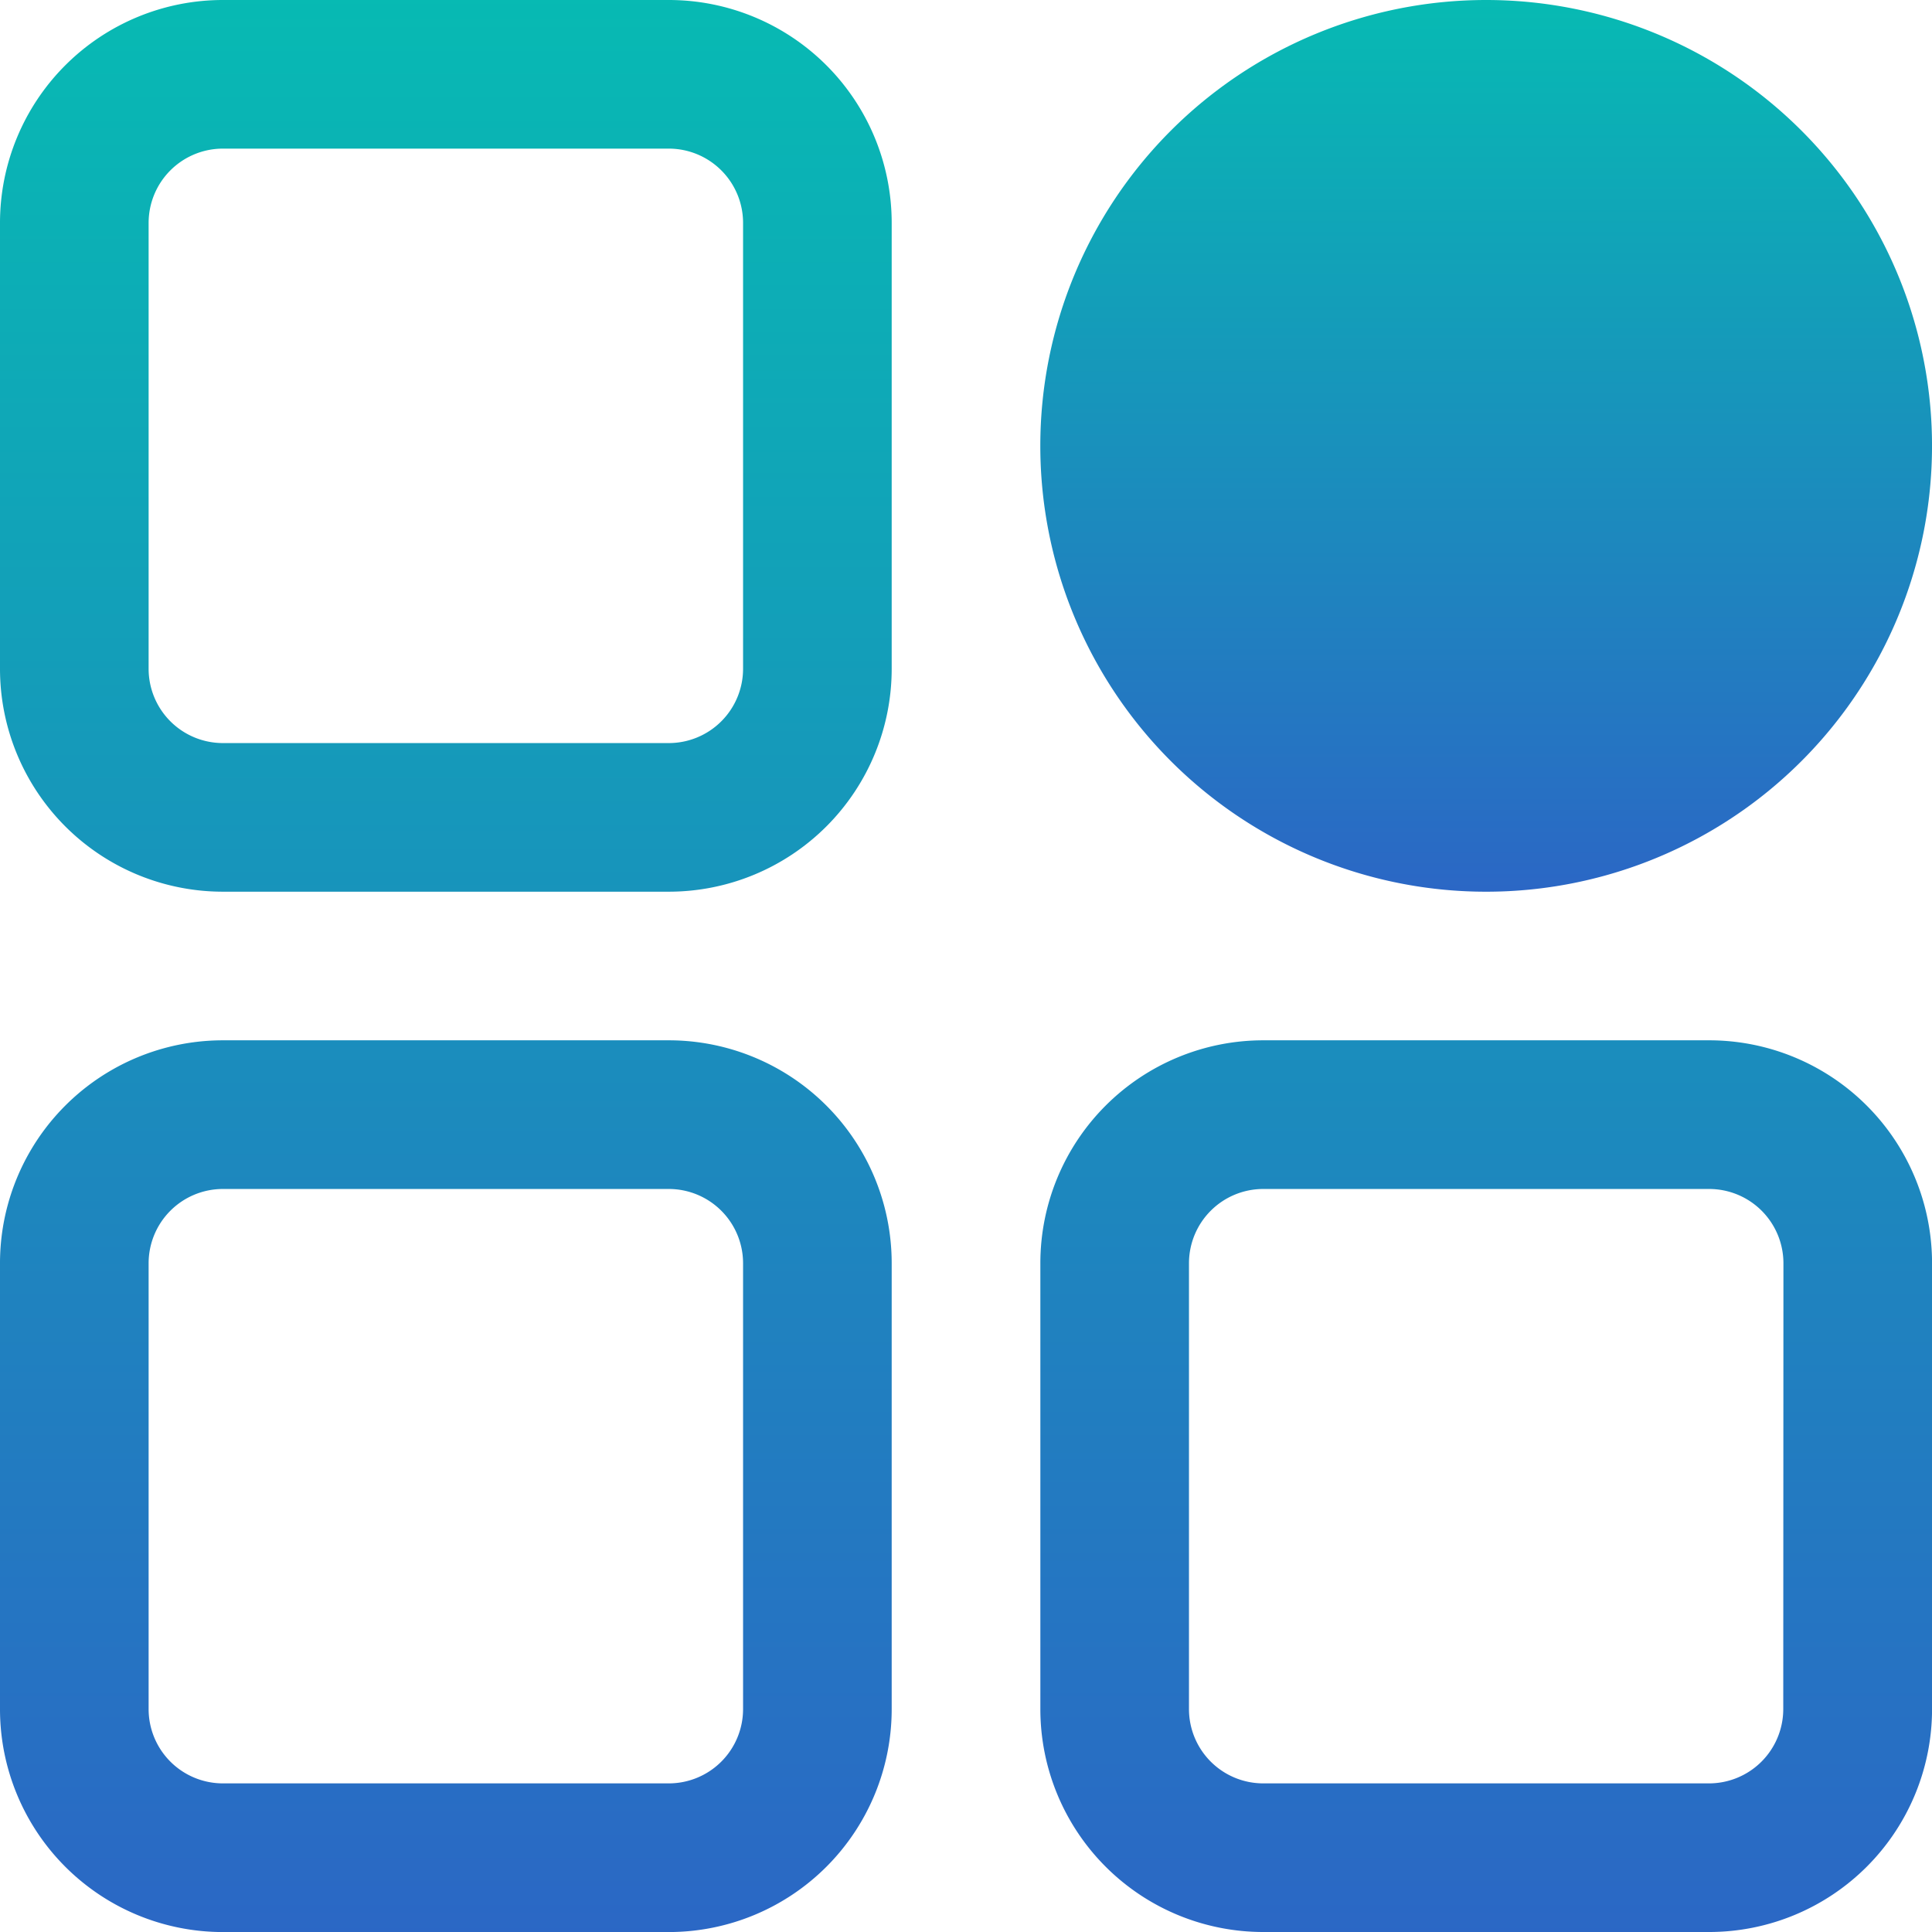
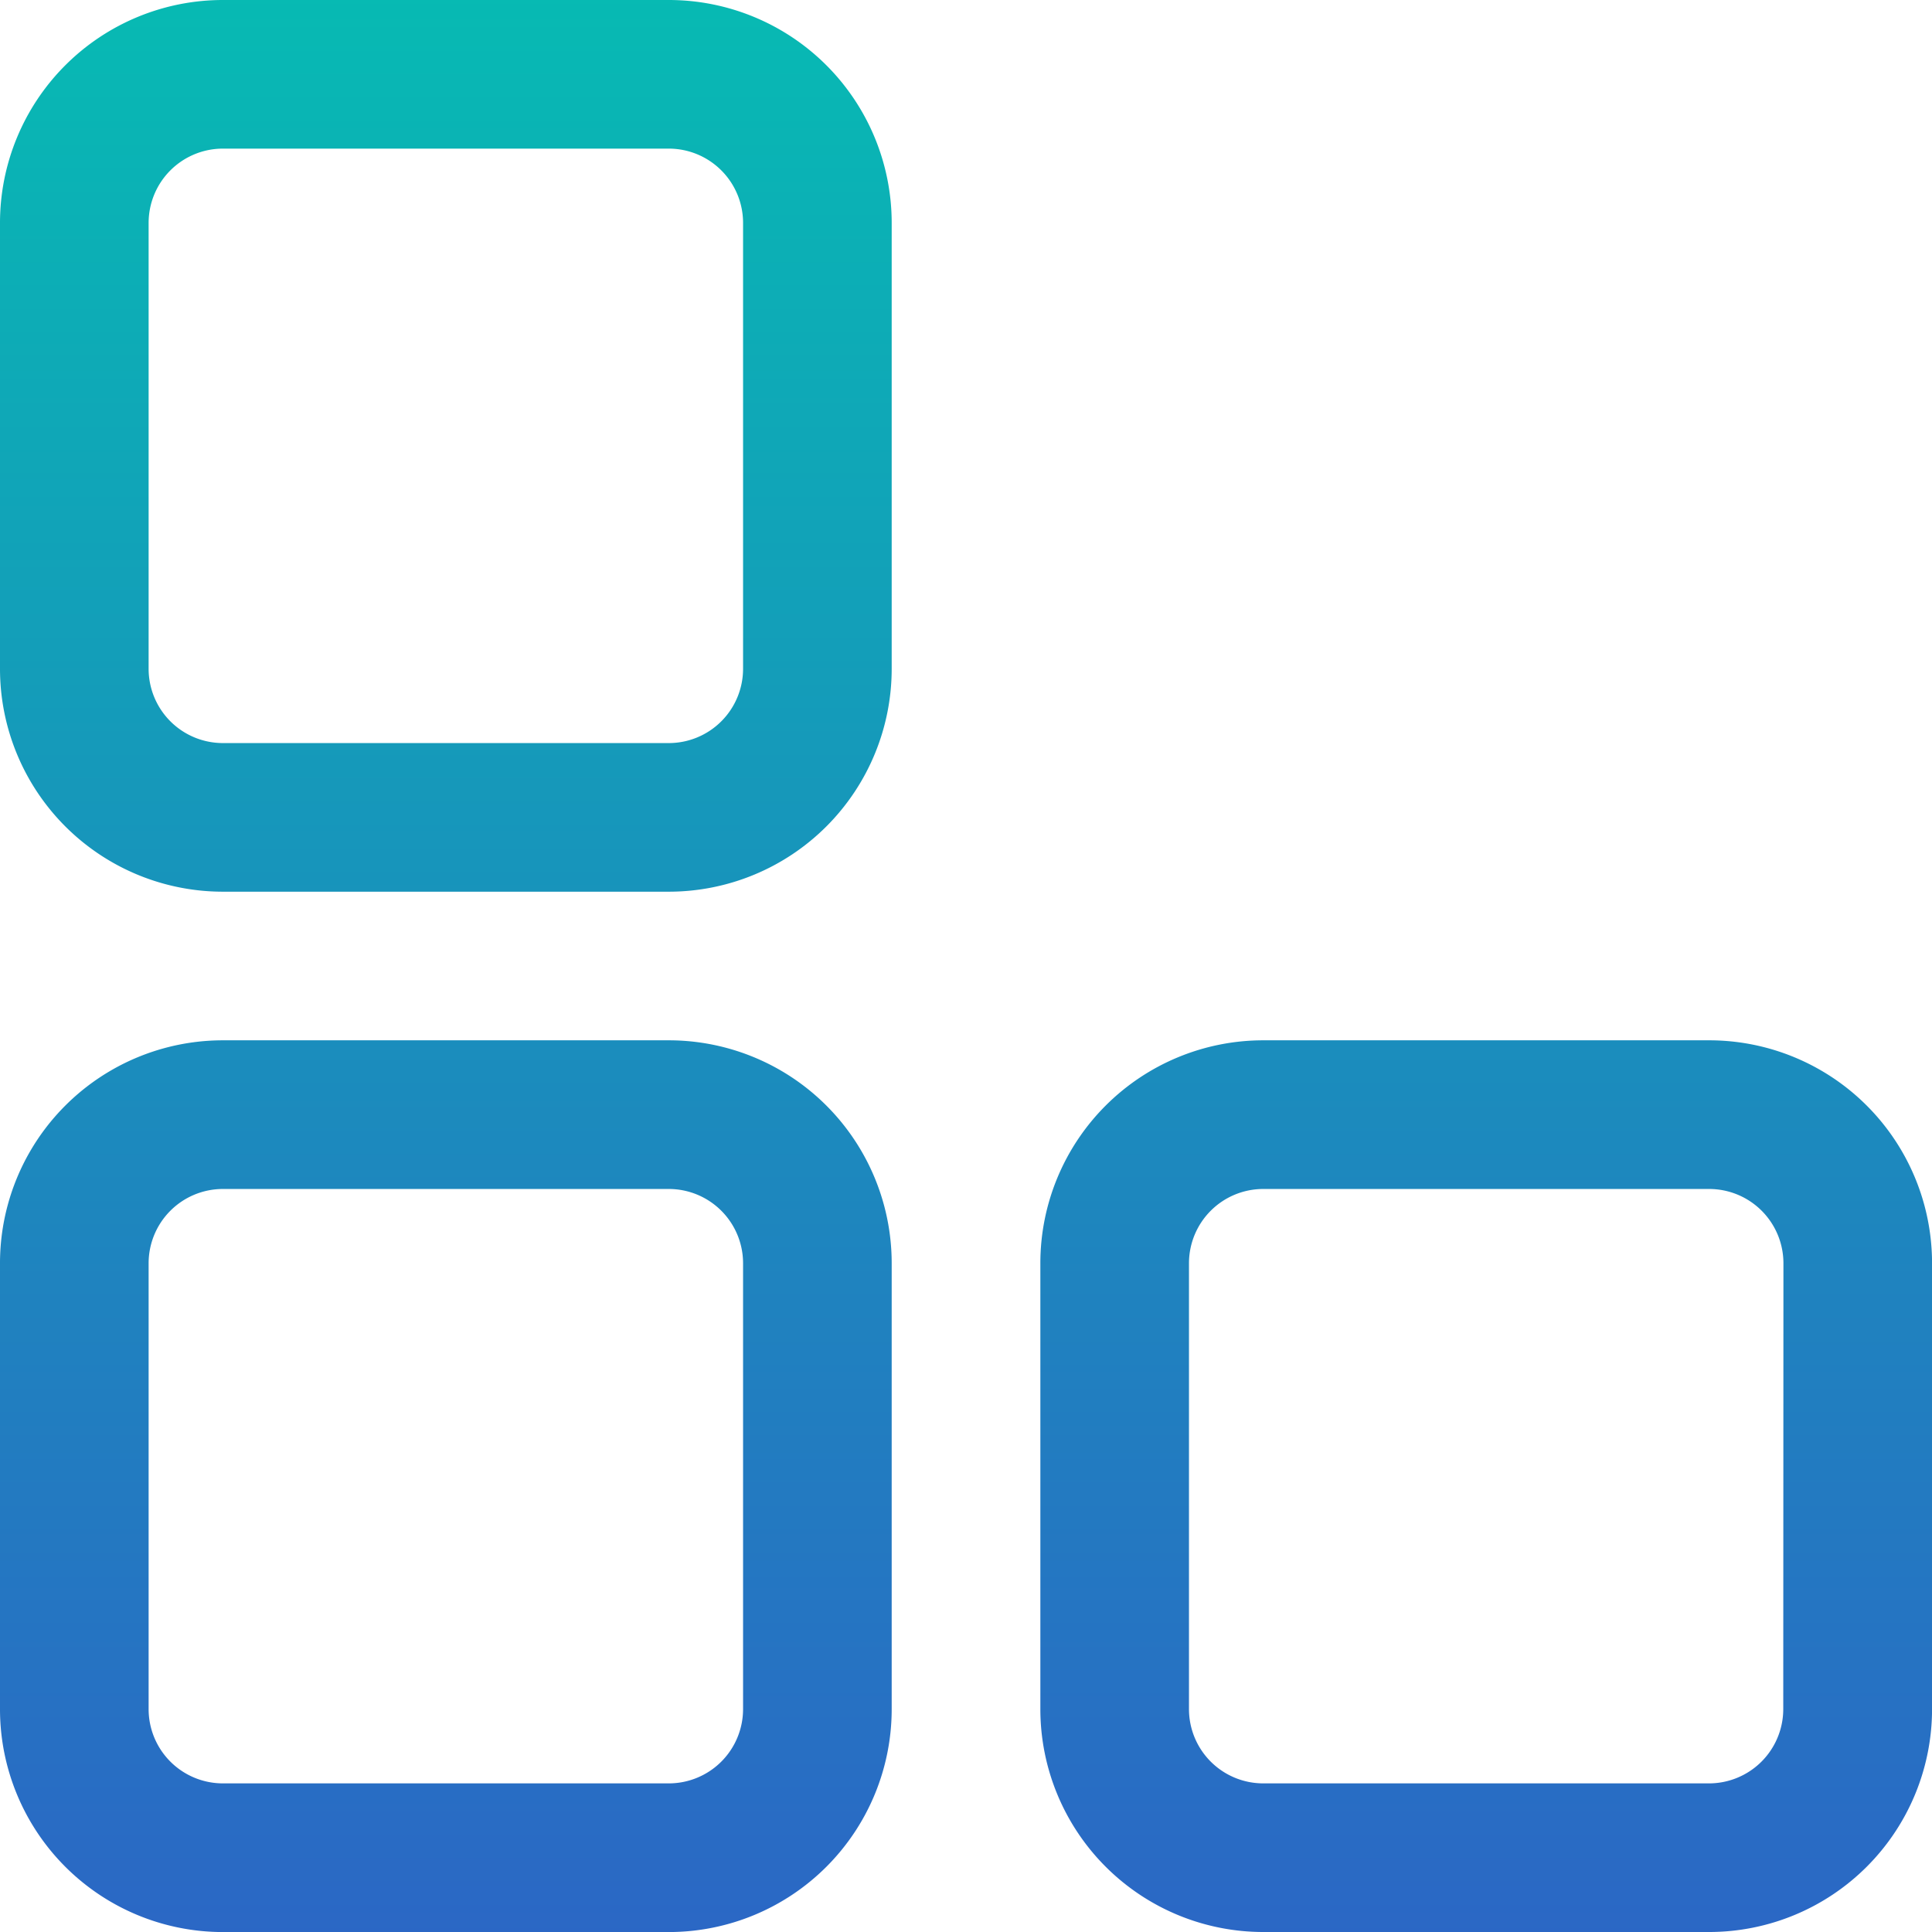
<svg xmlns="http://www.w3.org/2000/svg" width="78.609" height="78.609" viewBox="0 0 78.609 78.609">
  <defs>
    <style>.a{fill:url(#a);}</style>
    <linearGradient id="a" x1="0.5" x2="0.5" y2="1" gradientUnits="objectBoundingBox">
      <stop offset="0" stop-color="#07bab3" />
      <stop offset="1" stop-color="#2b67c5" />
    </linearGradient>
  </defs>
  <g transform="translate(-96 -96)">
-     <path class="a" d="M123.211,96H105.07A9.07,9.07,0,0,0,96,105.07v18.141a9.07,9.07,0,0,0,9.07,9.07h18.141a9.07,9.07,0,0,0,9.07-9.07V105.07A9.07,9.07,0,0,0,123.211,96Zm3.023,27.211a3.023,3.023,0,0,1-3.023,3.023H105.07a3.023,3.023,0,0,1-3.023-3.023V105.07a3.023,3.023,0,0,1,3.023-3.023h18.141a3.023,3.023,0,0,1,3.023,3.023Zm-3.023,15.117H105.07A9.07,9.07,0,0,0,96,147.4v18.141a9.07,9.07,0,0,0,9.07,9.07h18.141a9.07,9.07,0,0,0,9.07-9.07V147.4A9.07,9.07,0,0,0,123.211,138.328Zm3.023,27.211a3.023,3.023,0,0,1-3.023,3.023H105.07a3.023,3.023,0,0,1-3.023-3.023V147.4a3.023,3.023,0,0,1,3.023-3.023h18.141a3.023,3.023,0,0,1,3.023,3.023Zm39.3-27.211H147.4a9.07,9.07,0,0,0-9.07,9.07v18.141a9.07,9.07,0,0,0,9.07,9.07h18.141a9.07,9.07,0,0,0,9.07-9.07V147.4A9.07,9.07,0,0,0,165.539,138.328Zm3.023,27.211a3.023,3.023,0,0,1-3.023,3.023H147.4a3.023,3.023,0,0,1-3.023-3.023V147.4a3.023,3.023,0,0,1,3.023-3.023h18.141a3.023,3.023,0,0,1,3.023,3.023Z" />
-     <path class="a" d="M562.141,114.141m-18.141,0A18.141,18.141,0,1,0,562.141,96,18.141,18.141,0,0,0,544,114.141Z" transform="translate(-405.672)" />
+     <path class="a" d="M123.211,96H105.07A9.07,9.07,0,0,0,96,105.07v18.141a9.07,9.07,0,0,0,9.07,9.07h18.141a9.07,9.07,0,0,0,9.07-9.07V105.07A9.07,9.07,0,0,0,123.211,96m3.023,27.211a3.023,3.023,0,0,1-3.023,3.023H105.07a3.023,3.023,0,0,1-3.023-3.023V105.07a3.023,3.023,0,0,1,3.023-3.023h18.141a3.023,3.023,0,0,1,3.023,3.023Zm-3.023,15.117H105.07A9.07,9.07,0,0,0,96,147.4v18.141a9.07,9.07,0,0,0,9.07,9.07h18.141a9.07,9.07,0,0,0,9.07-9.07V147.4A9.07,9.07,0,0,0,123.211,138.328Zm3.023,27.211a3.023,3.023,0,0,1-3.023,3.023H105.07a3.023,3.023,0,0,1-3.023-3.023V147.4a3.023,3.023,0,0,1,3.023-3.023h18.141a3.023,3.023,0,0,1,3.023,3.023Zm39.3-27.211H147.4a9.07,9.07,0,0,0-9.07,9.07v18.141a9.07,9.07,0,0,0,9.07,9.07h18.141a9.07,9.07,0,0,0,9.07-9.07V147.4A9.07,9.07,0,0,0,165.539,138.328Zm3.023,27.211a3.023,3.023,0,0,1-3.023,3.023H147.4a3.023,3.023,0,0,1-3.023-3.023V147.4a3.023,3.023,0,0,1,3.023-3.023h18.141a3.023,3.023,0,0,1,3.023,3.023Z" />
  </g>
</svg>